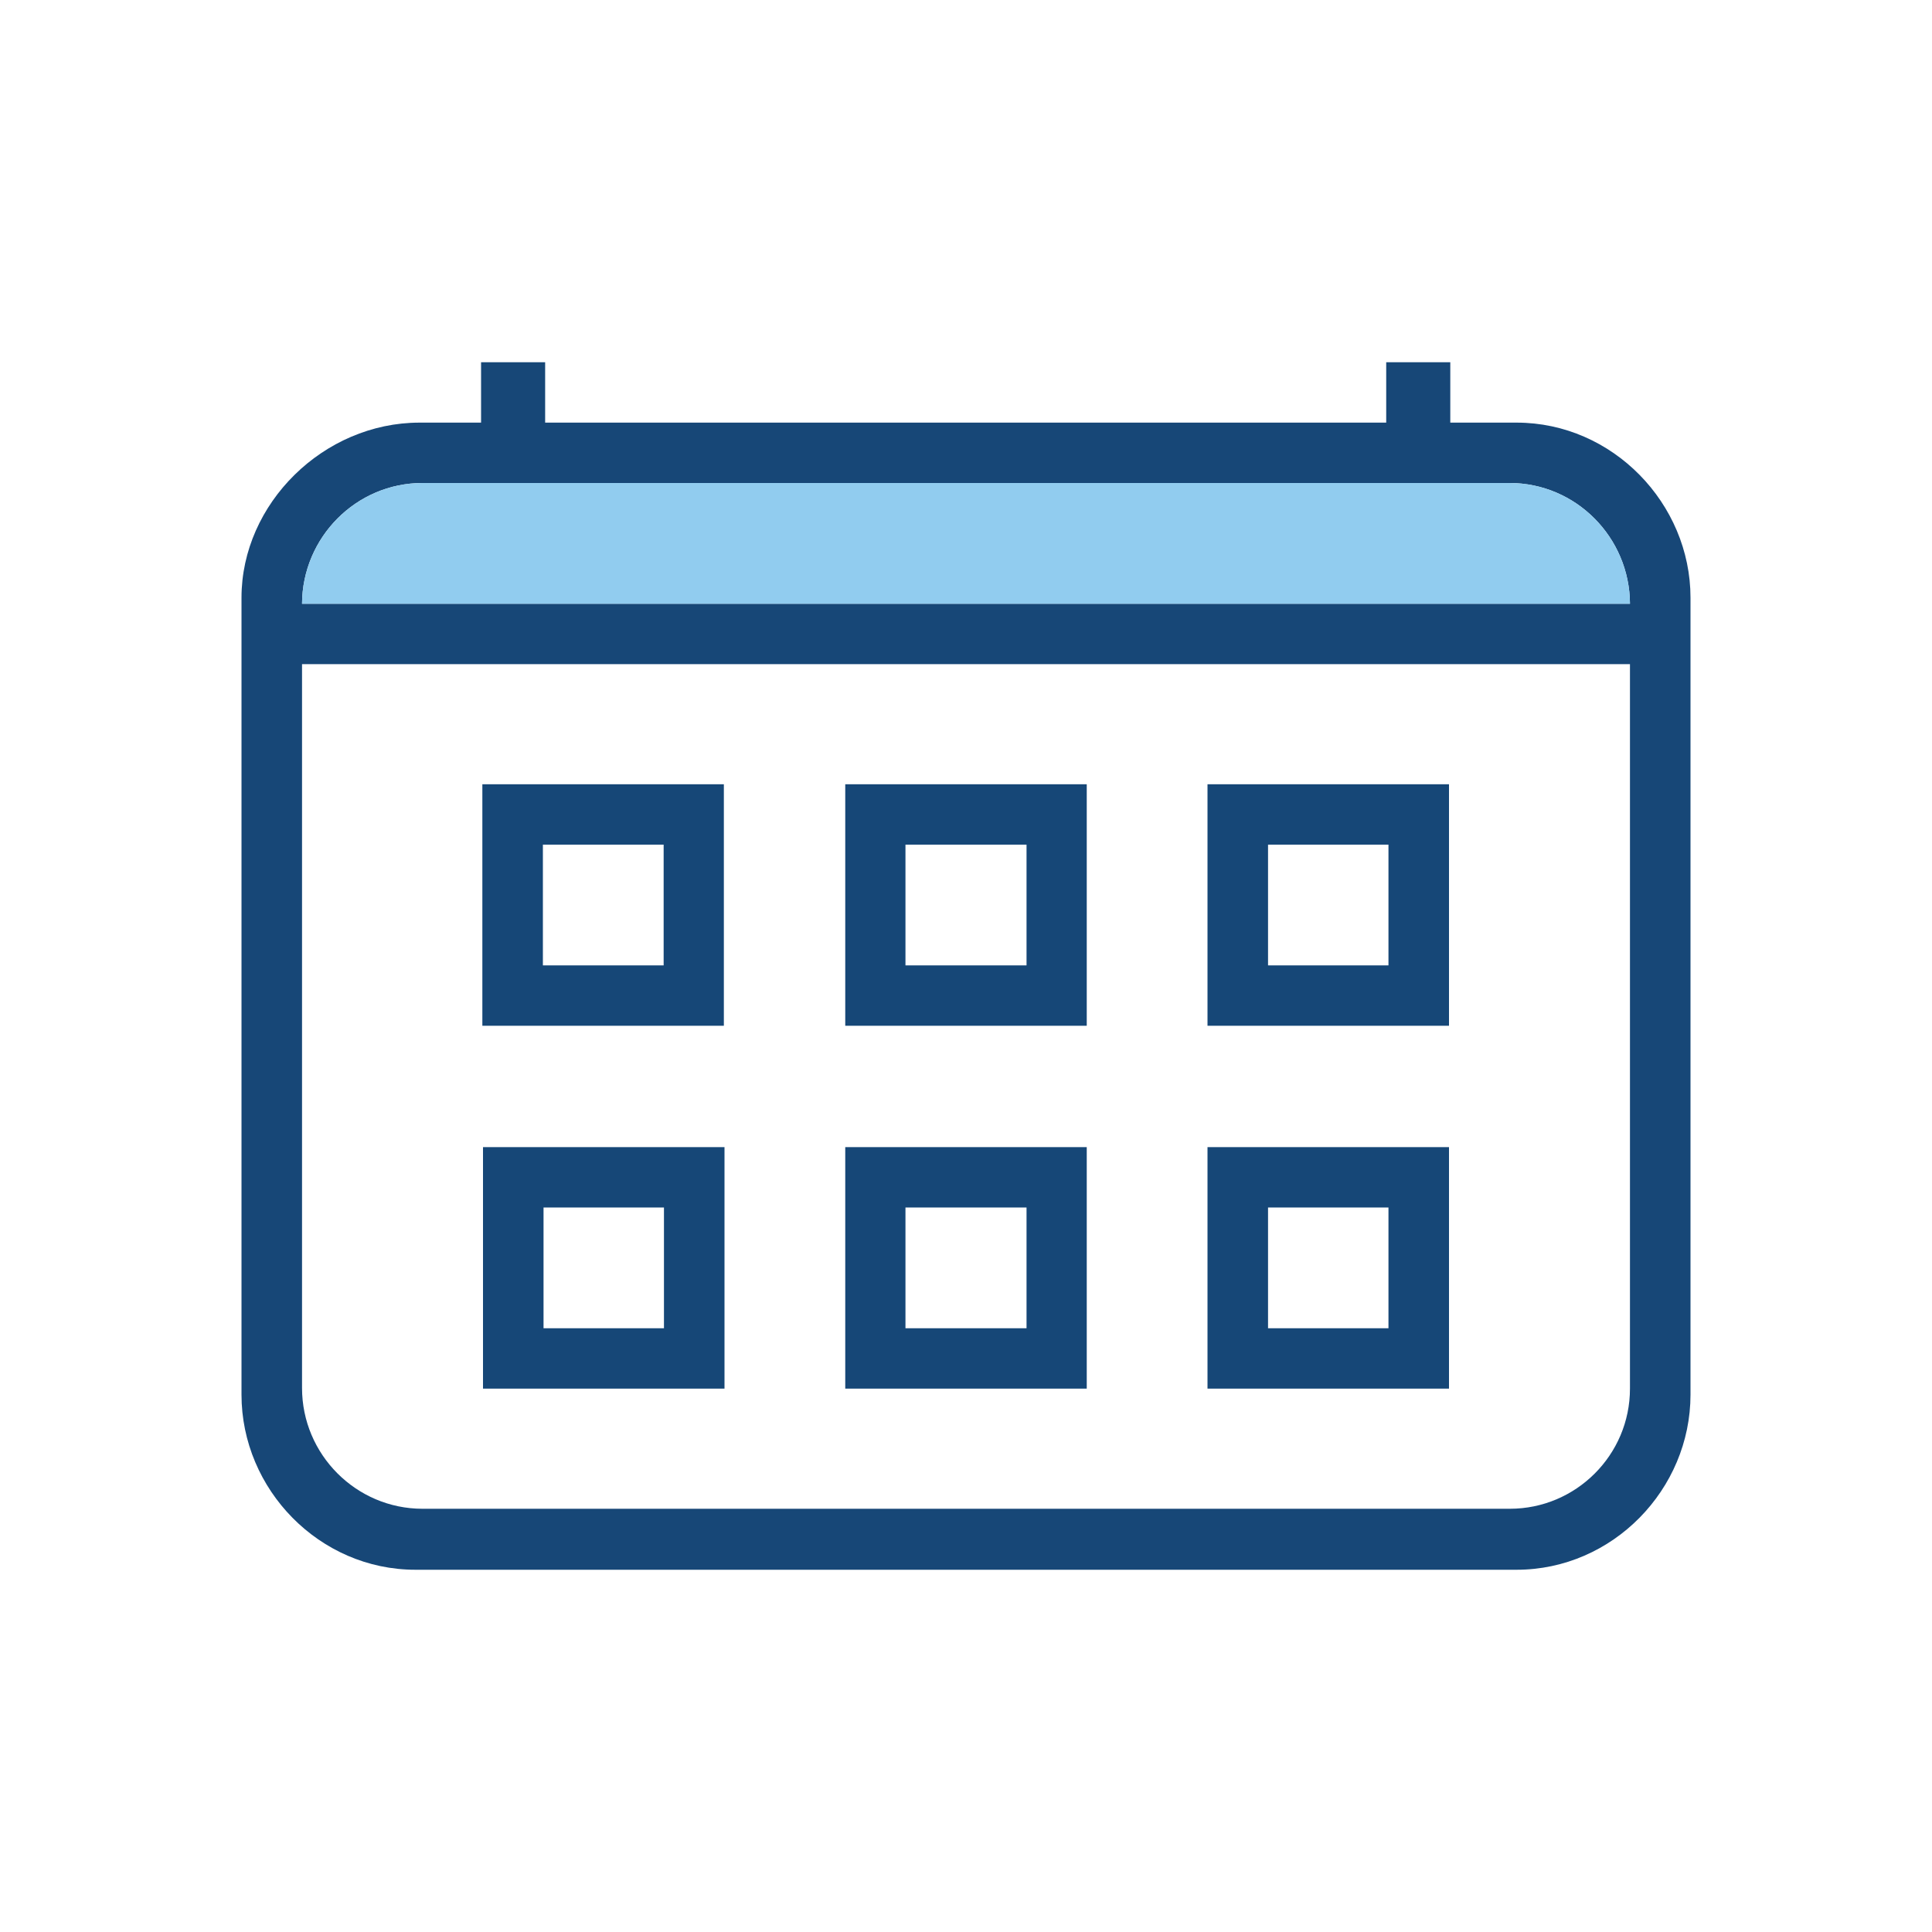
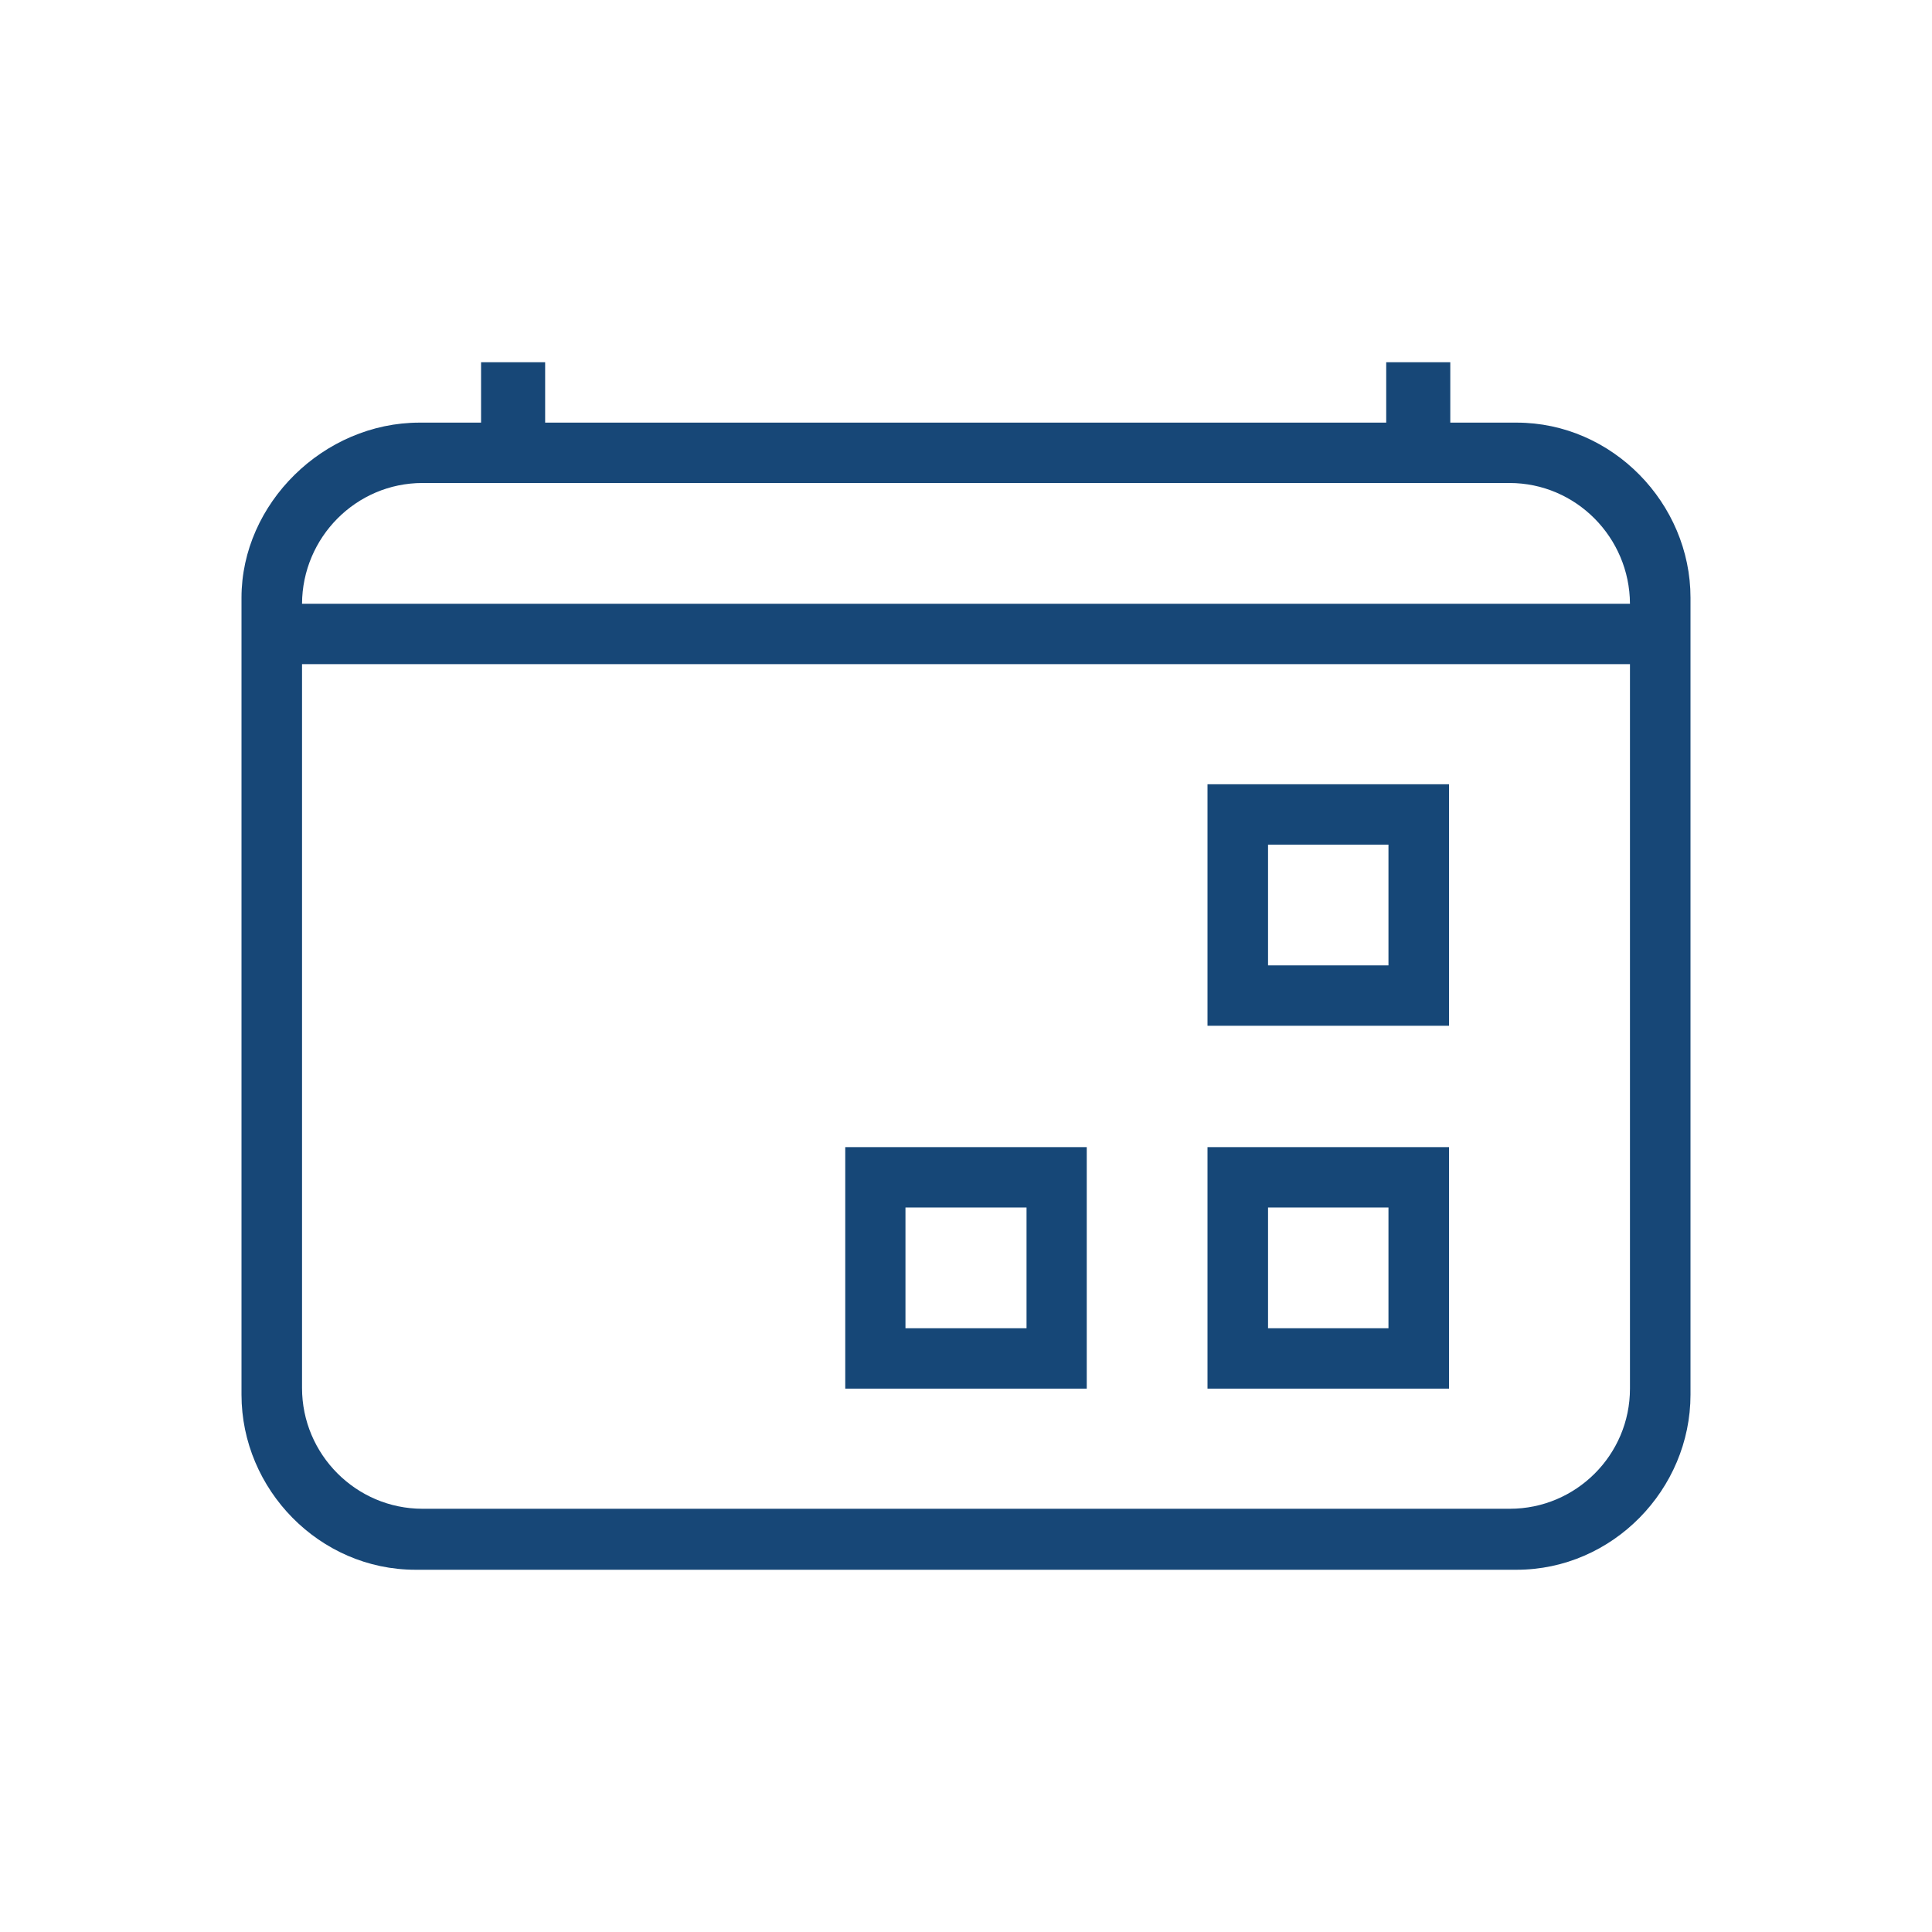
<svg xmlns="http://www.w3.org/2000/svg" width="60" height="60" xml:space="preserve" overflow="hidden">
  <g transform="translate(-1491 -348)">
    <path d="M1538.1 361.125 1536.04 361.125 1536.04 359.25 1534.05 359.25 1534.05 361.125 1507.93 361.125 1507.93 359.25 1505.94 359.25 1505.94 361.125 1504.03 361.125C1501.05 361.125 1498.5 363.638 1498.5 366.562L1498.5 391.312C1498.5 394.256 1500.92 396.75 1503.9 396.75L1538.1 396.75C1541.08 396.75 1543.5 394.256 1543.5 391.312L1543.5 366.562C1543.5 363.638 1541.08 361.125 1538.1 361.125ZM1504.12 363 1537.88 363C1539.94 363 1541.61 364.688 1541.62 366.75L1500.38 366.75C1500.39 364.688 1502.06 363 1504.12 363ZM1537.89 394.856 1504.12 394.856C1502.06 394.856 1500.38 393.169 1500.38 391.106L1500.38 368.625 1541.62 368.625 1541.62 391.125C1541.62 393.188 1539.94 394.856 1537.89 394.856Z" fill="#174777" />
-     <path d="M1504.12 363 1537.88 363C1539.94 363 1541.61 364.688 1541.62 366.75L1500.38 366.75C1500.39 364.688 1502.06 363 1504.12 363Z" fill="#91CCEF" />
-     <path d="M1505.98 372.356 1505.98 379.856 1513.48 379.856 1513.48 372.356 1505.98 372.356ZM1511.61 377.981 1507.86 377.981 1507.86 374.231 1511.61 374.231 1511.61 377.981Z" fill="#164777" />
-     <path d="M1517.25 372.356 1517.25 379.856 1524.75 379.856 1524.75 372.356 1517.25 372.356ZM1522.88 377.981 1519.12 377.981 1519.12 374.231 1522.88 374.231 1522.88 377.981Z" fill="#164777" />
-     <path d="M1506 383.625 1506 391.125 1513.5 391.125 1513.5 383.625 1506 383.625ZM1511.62 389.25 1507.88 389.25 1507.88 385.5 1511.62 385.5 1511.62 389.25Z" fill="#164777" />
    <path d="M1517.25 383.625 1517.25 391.125 1524.75 391.125 1524.75 383.625 1517.25 383.625ZM1522.88 389.25 1519.12 389.25 1519.12 385.5 1522.88 385.5 1522.88 389.25Z" fill="#164777" />
    <path d="M1528.5 372.356 1528.5 379.856 1536 379.856 1536 372.356 1528.5 372.356ZM1534.12 377.981 1530.38 377.981 1530.38 374.231 1534.12 374.231 1534.12 377.981Z" fill="#164777" />
    <path d="M1528.5 383.625 1528.5 391.125 1536 391.125 1536 383.625 1528.5 383.625ZM1534.12 389.25 1530.38 389.25 1530.38 385.5 1534.12 385.5 1534.12 389.25Z" fill="#164777" />
  </g>
</svg>